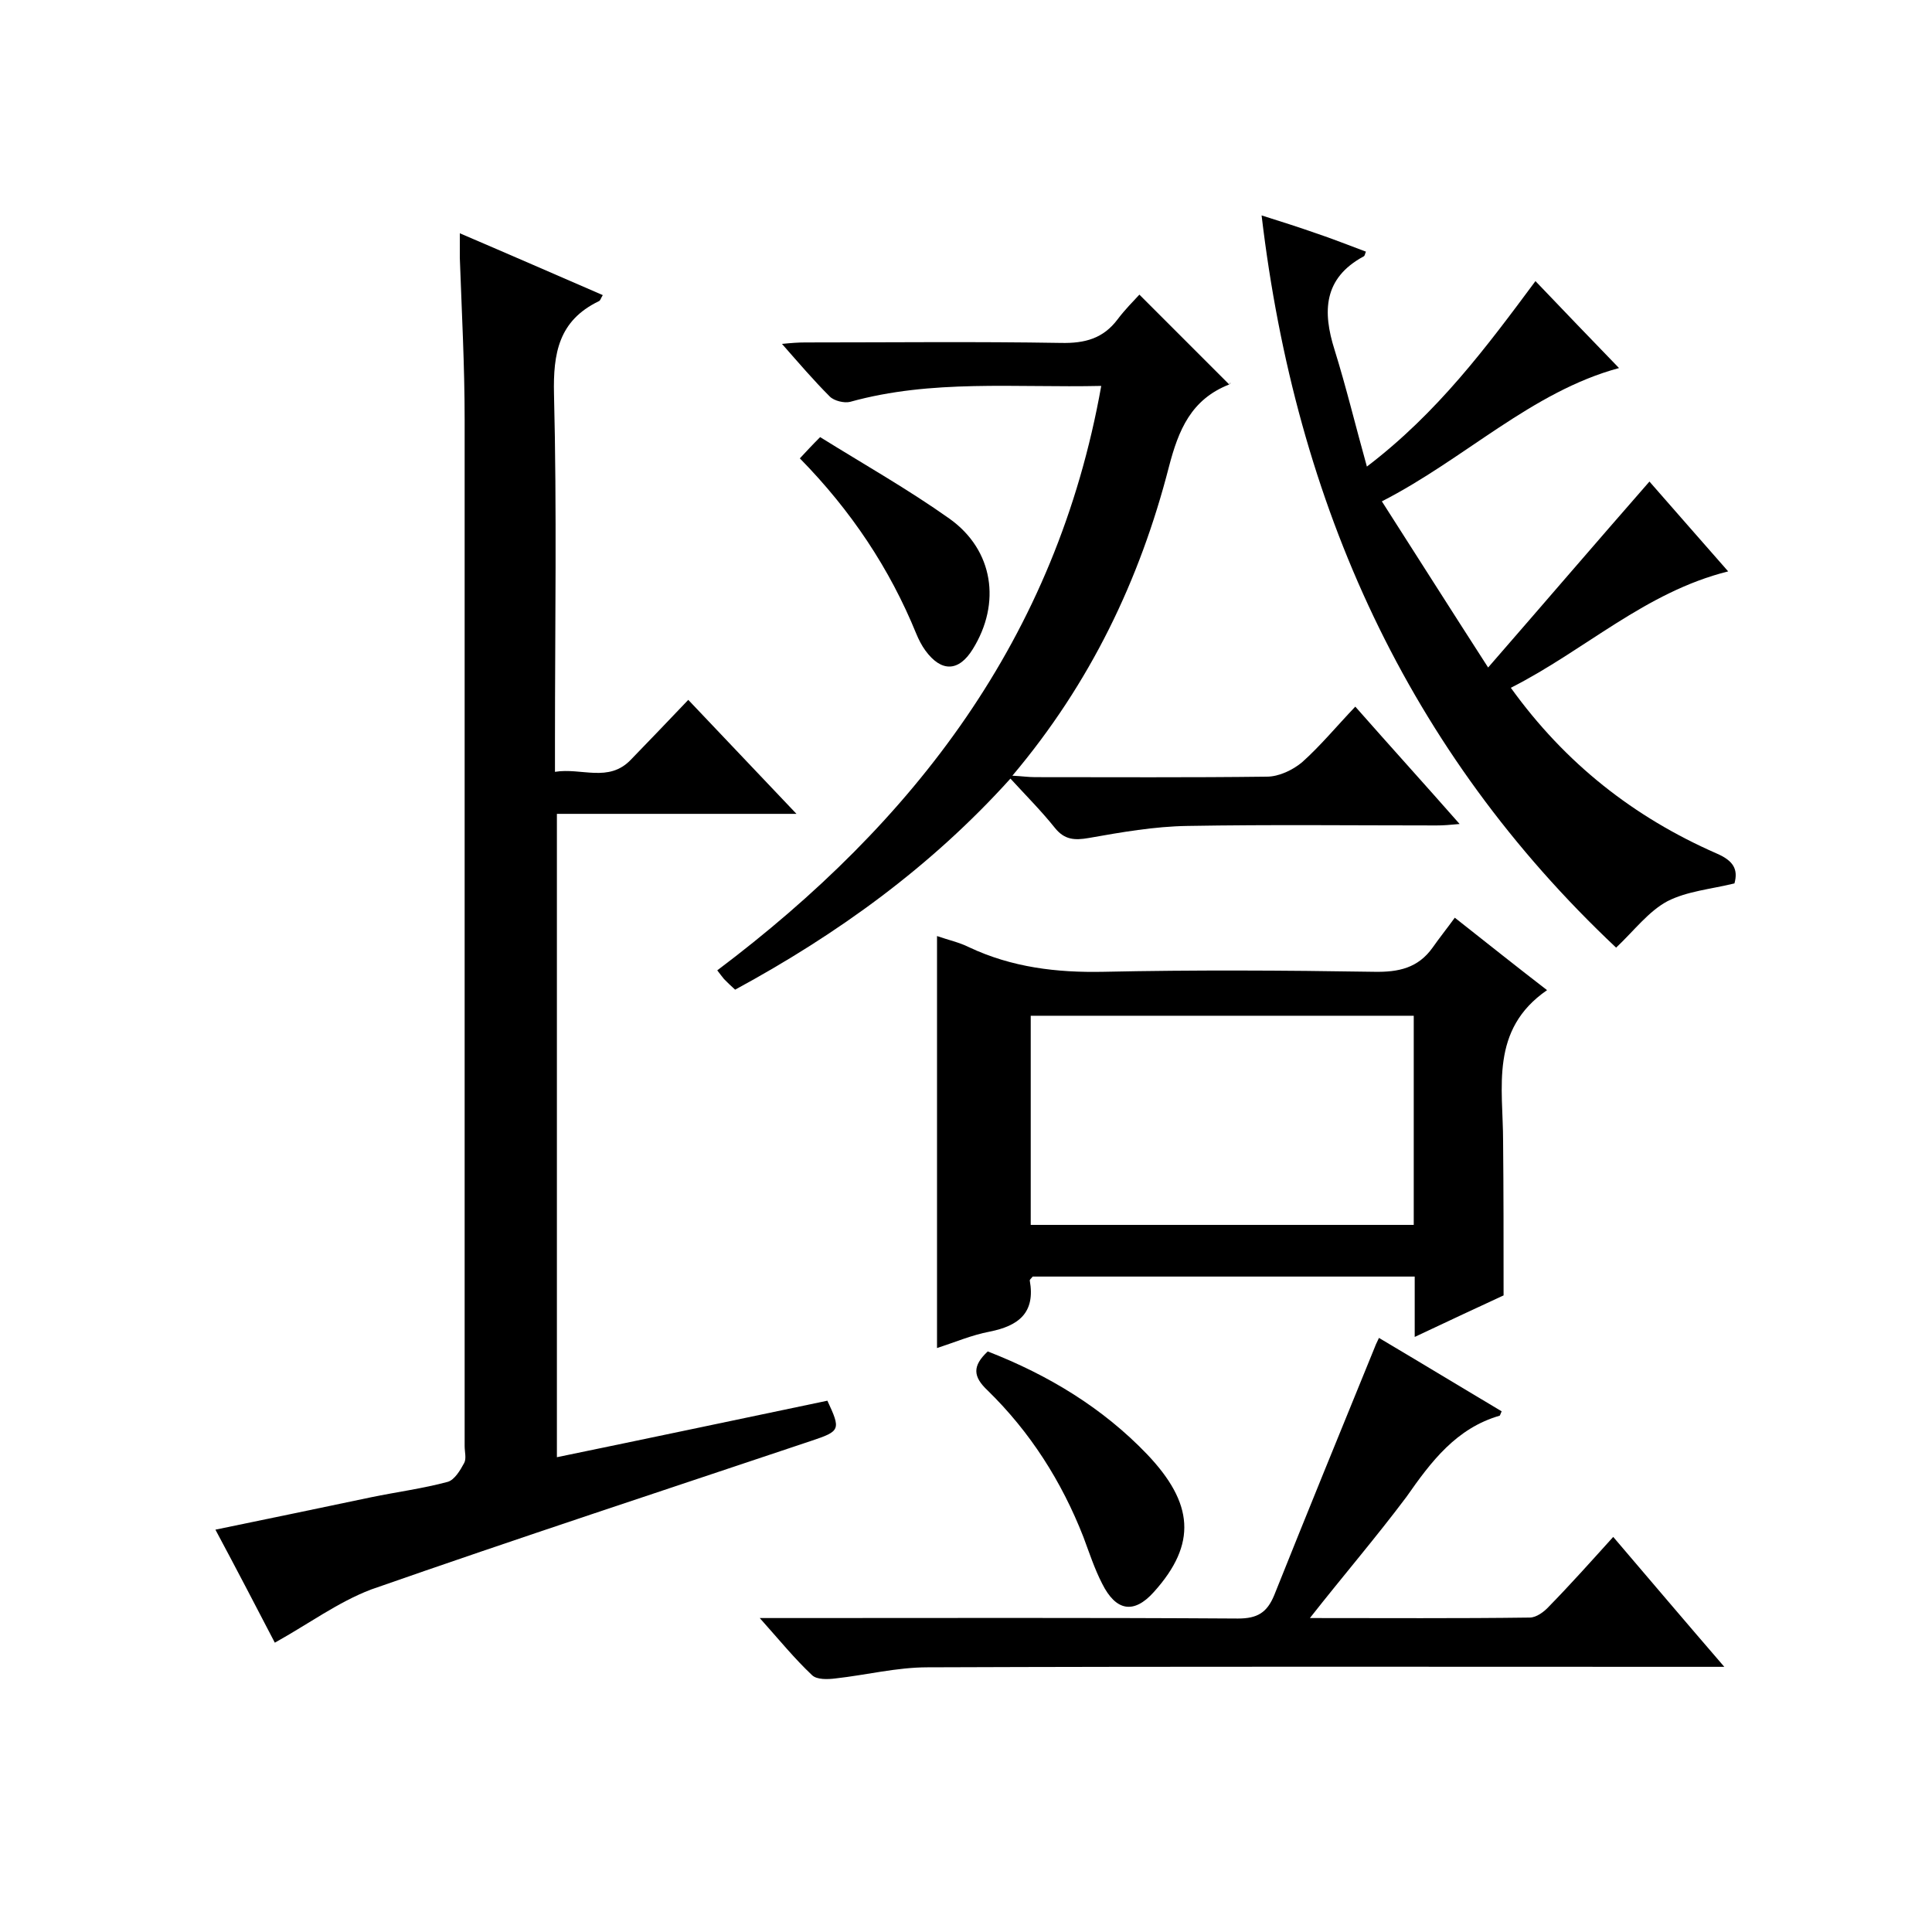
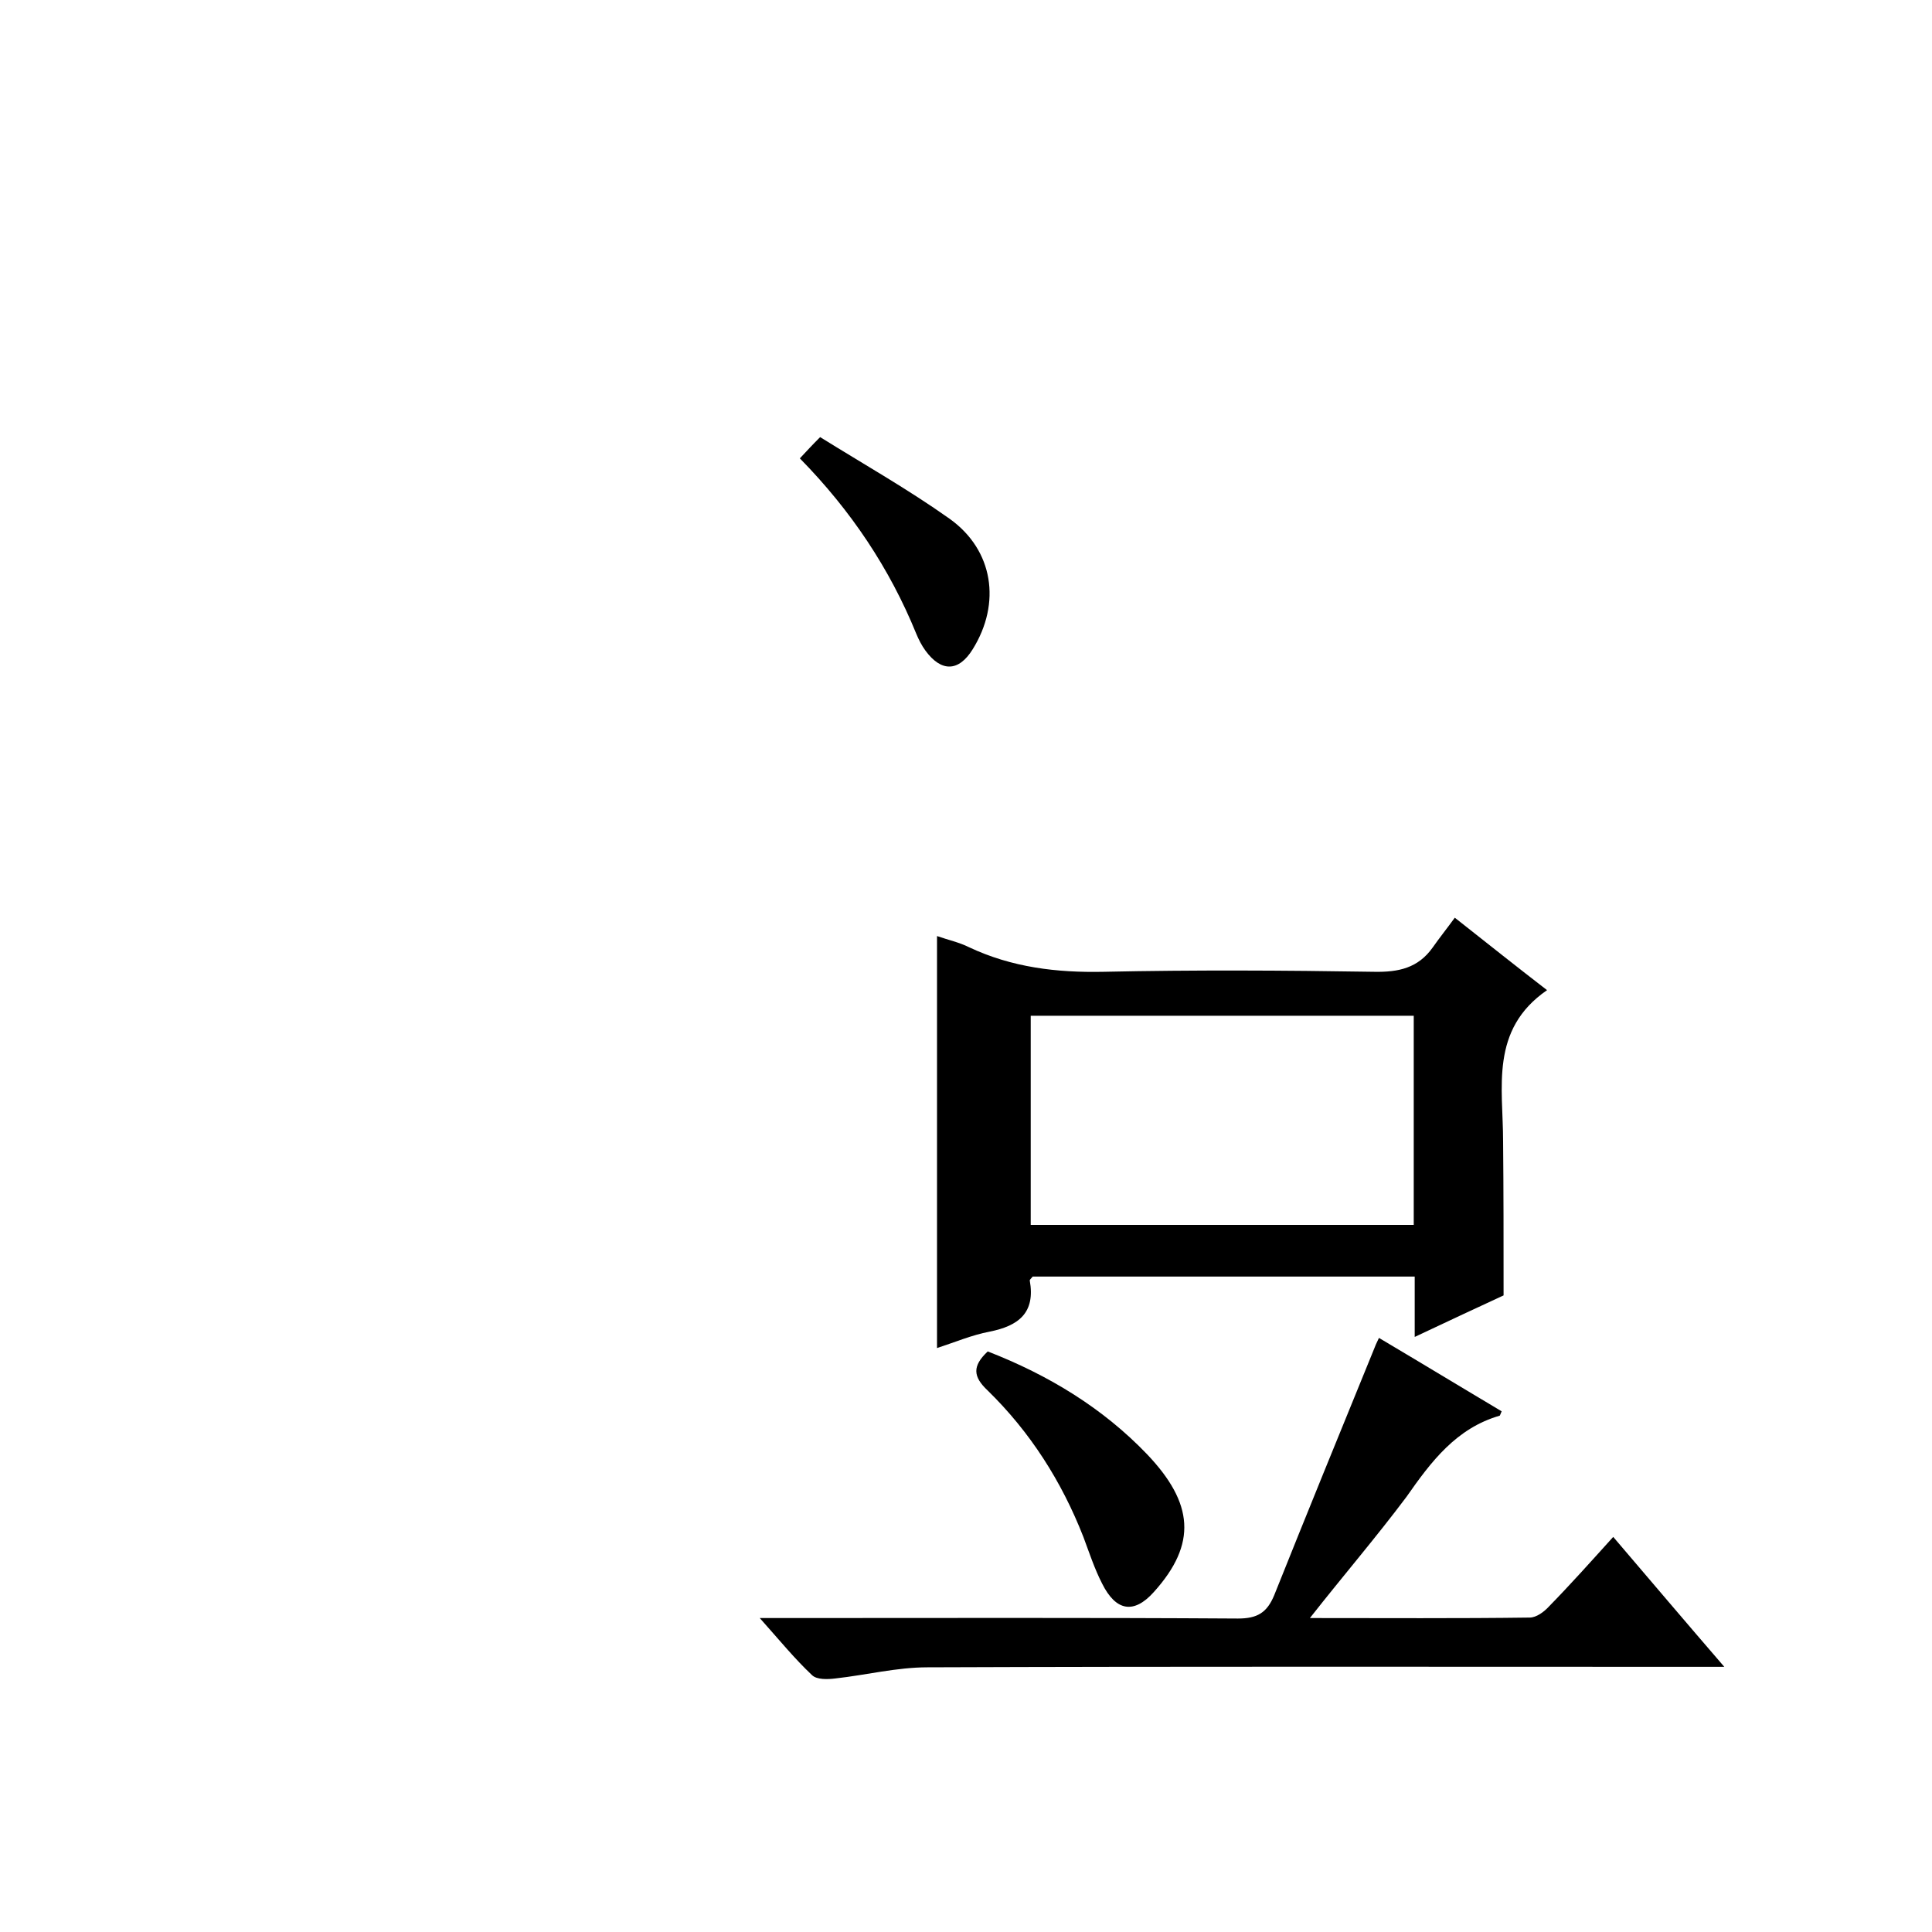
<svg xmlns="http://www.w3.org/2000/svg" enable-background="new 0 0 400 400" viewBox="0 0 400 400">
-   <path d="m56.9 340.1c-3.7-7.1-7.8-15-12.3-23.4 11.2-2.3 21.7-4.5 32.2-6.7 5.3-1.1 10.7-1.8 15.9-3.2 1.4-.4 2.6-2.4 3.4-3.9.5-.9.1-2.3.1-3.5 0-70.8 0-141.7 0-212.5 0-11.2-.6-22.3-1-33.5 0-1.4 0-2.9 0-5.1 10.3 4.4 19.9 8.6 29.6 12.8-.4.6-.5 1.2-.9 1.3-8.2 4-9.4 10.7-9.2 19.2.6 24 .2 48 .2 72v6.2c5.5-.9 11.1 2.3 15.7-2.5 3.8-3.9 7.6-7.9 11.9-12.4 7.5 7.9 14.6 15.4 22.4 23.6-17.1 0-33.2 0-49.6 0v133.2c18.9-3.9 37.4-7.8 56-11.7 2.8 6 2.7 6.3-3.3 8.3-30.4 10.2-60.9 20.2-91.2 30.8-6.8 2.6-12.9 7.1-19.9 11z" />
  <path d="m311.3 268.2c-5 2.3-11.4 5.3-18.4 8.6 0-4.6 0-8.4 0-12.5-26.6 0-52.9 0-79.1 0-.2.3-.6.6-.6.8 1.2 6.7-2.3 9.4-8.3 10.6-3.7.7-7.2 2.2-10.9 3.4 0-28.5 0-56.7 0-85.3 2.3.8 4.6 1.3 6.6 2.3 8.9 4.2 18.2 5.3 27.9 5.1 18.6-.4 37.3-.3 56 0 5.1.1 9.1-.8 12.1-5 1.4-2 3-4 4.6-6.2 7.1 5.6 13 10.3 19.1 15-11.9 8.2-9.1 20.2-9.1 31.3.1 10.2.1 20.5.1 31.9zm-97.9-14.6h79.3c0-14.6 0-28.9 0-43.3-26.6 0-52.9 0-79.3 0z" />
-   <path d="m228 79.9c-17.9.4-35.1-1.4-52 3.3-1.2.3-3.3-.2-4.2-1.1-3.3-3.3-6.3-6.8-9.9-10.9 2-.2 3.4-.3 4.8-.3 17.7 0 35.3-.2 53 .1 4.9.1 8.7-.9 11.7-4.9 1.5-2 3.3-3.8 4.5-5.1 6.3 6.3 12.3 12.3 18.6 18.6.4-.8.3-.2 0 0-7.9 3.1-10.5 9.4-12.5 17.1-6 23.3-16.2 44.7-32.4 63.9 2 .1 3.3.3 4.7.3 16 0 32 .1 48-.1 2.5 0 5.4-1.4 7.3-3 3.8-3.4 7.1-7.4 11-11.5 7.4 8.4 14.3 16 21.6 24.3-2.1.2-3.4.3-4.8.3-17.2 0-34.3-.2-51.5.1-6.9.1-13.7 1.3-20.5 2.5-2.9.5-5 .4-7-2.1-2.8-3.5-5.9-6.6-9.2-10.2-16.5 18.3-35.8 32.2-57 43.7-.9-.8-1.6-1.5-2.3-2.2-.4-.5-.8-1-1.4-1.8 40.8-30.7 70.2-68.8 79.5-121z" />
-   <path d="m308.1 138.2c11.4-13.1 22.2-25.7 33.4-38.5 5 5.7 10.4 11.9 16.3 18.6-17.2 4.3-29.6 16.3-45 24.1 11.3 15.7 25.5 26.8 42.6 34.3 3.5 1.5 4.5 3.3 3.7 6.2-4.9 1.2-9.8 1.6-13.9 3.7-3.9 2.1-6.8 6-10.6 9.6-43.1-40.6-66.3-91.6-73.4-151.6 4.1 1.3 7.6 2.4 11 3.6 3.6 1.2 7.1 2.6 10.6 3.9-.2.4-.2.9-.5 1-8.3 4.5-8.5 11.4-6 19.3 2.4 7.7 4.3 15.6 6.7 24.2 14.7-11.2 24.8-24.8 34.9-38.4 5.9 6.2 11.7 12.2 17.3 18-18.1 4.9-31.9 18.8-49.1 27.6 7.3 11.4 14.2 22.3 22 34.4z" />
  <path d="m271.2 335c15.6 0 30.6.1 45.5-.1 1.4 0 3-1.2 4-2.3 4.4-4.5 8.6-9.2 13.3-14.4 7.6 8.9 14.8 17.4 23 26.9-2.7 0-4.4 0-6.1 0-53 0-106-.1-158.9.1-6.3 0-12.7 1.6-19 2.3-1.6.2-3.9.3-4.9-.7-3.6-3.4-6.7-7.2-10.8-11.8h6.5c30.8 0 61.6-.1 92.5.1 4 0 6-1.2 7.5-4.8 6.8-17 13.7-33.9 20.6-50.8.3-.8.6-1.5 1.1-2.5 8.6 5.1 17 10.2 25.4 15.2-.2.4-.3.8-.4.9-9 2.6-14.2 9.5-19.3 16.8-6.3 8.4-13 16.2-20 25.1z" />
  <path d="m204.5 279.8c12.6 4.9 23.8 11.7 33 21.3 9.6 10.1 10.4 18.5 1.4 28.5-4.2 4.7-7.9 3.9-10.7-1.7-1.6-3.1-2.7-6.5-3.9-9.7-4.5-11.5-11-21.7-19.8-30.3-3.1-2.9-3.2-5.1 0-8.1z" />
  <path d="m165.6 94.9c1.4-1.5 2.5-2.7 4.2-4.4 9 5.6 18.2 10.8 26.8 16.9 9.1 6.5 10.7 17.5 4.8 27-2.9 4.7-6.5 4.8-9.8.3-.8-1.1-1.4-2.3-1.9-3.5-5.5-13.5-13.5-25.5-24.1-36.3z" />
</svg>